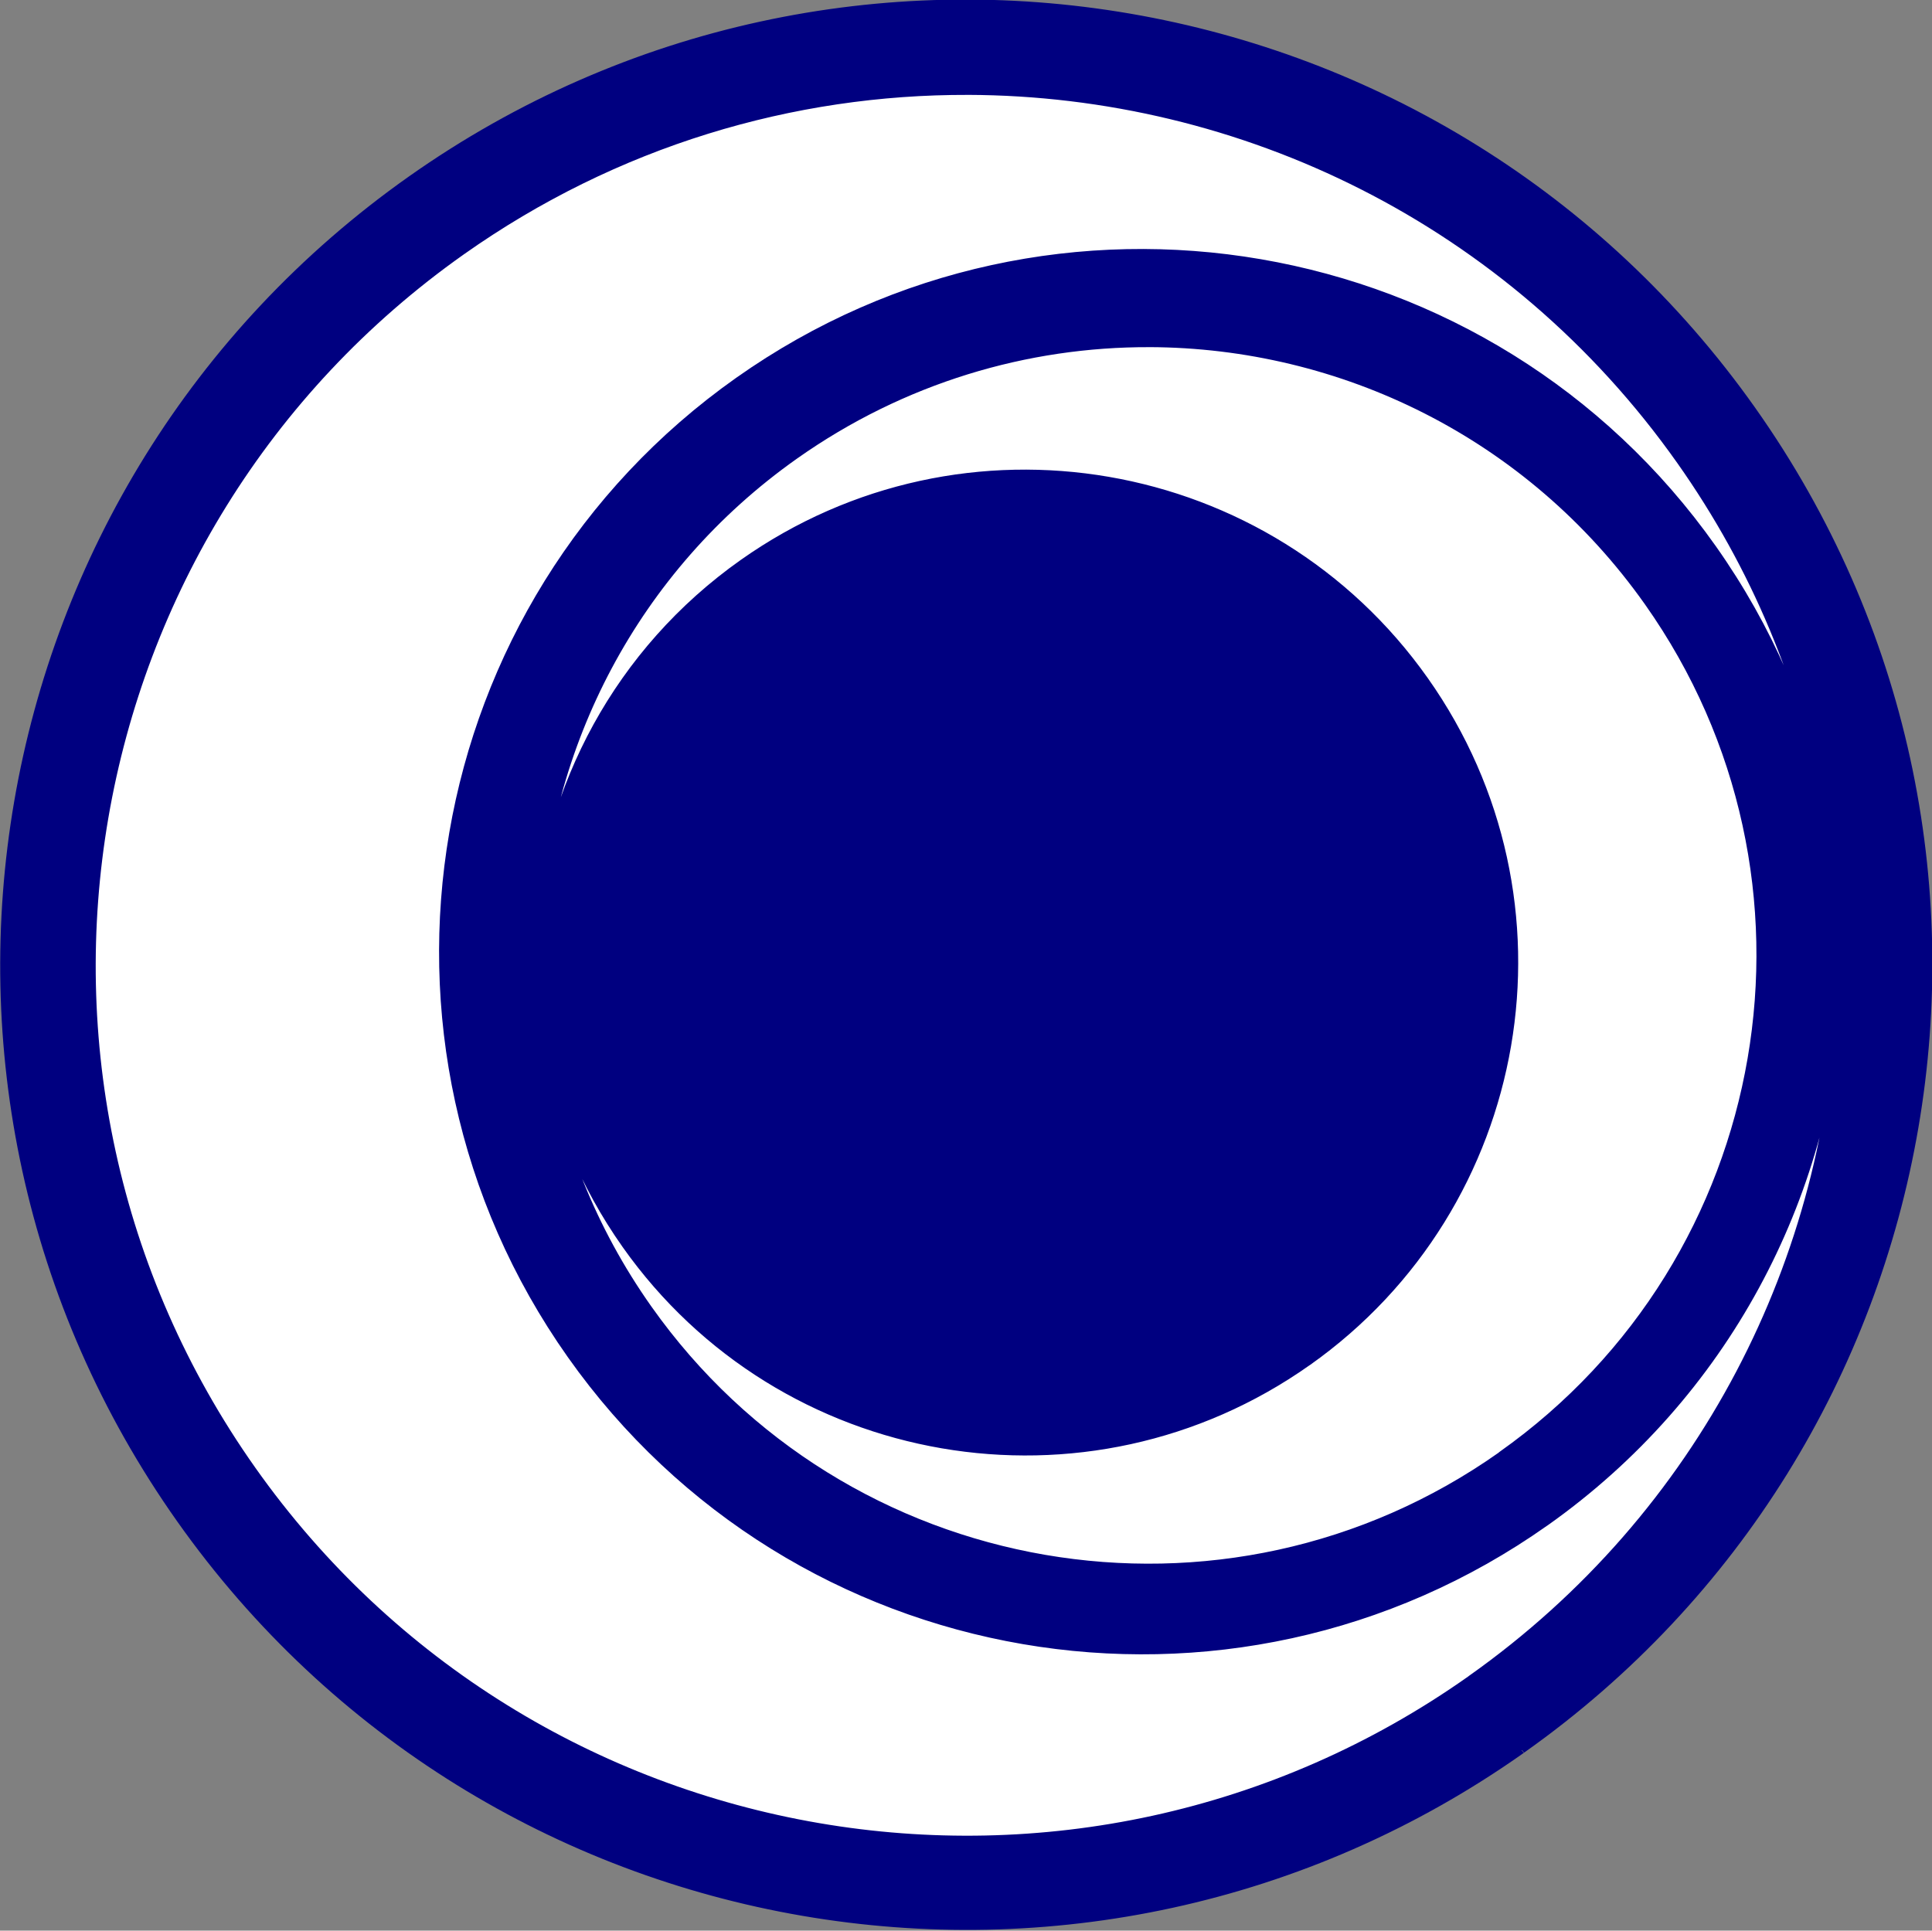
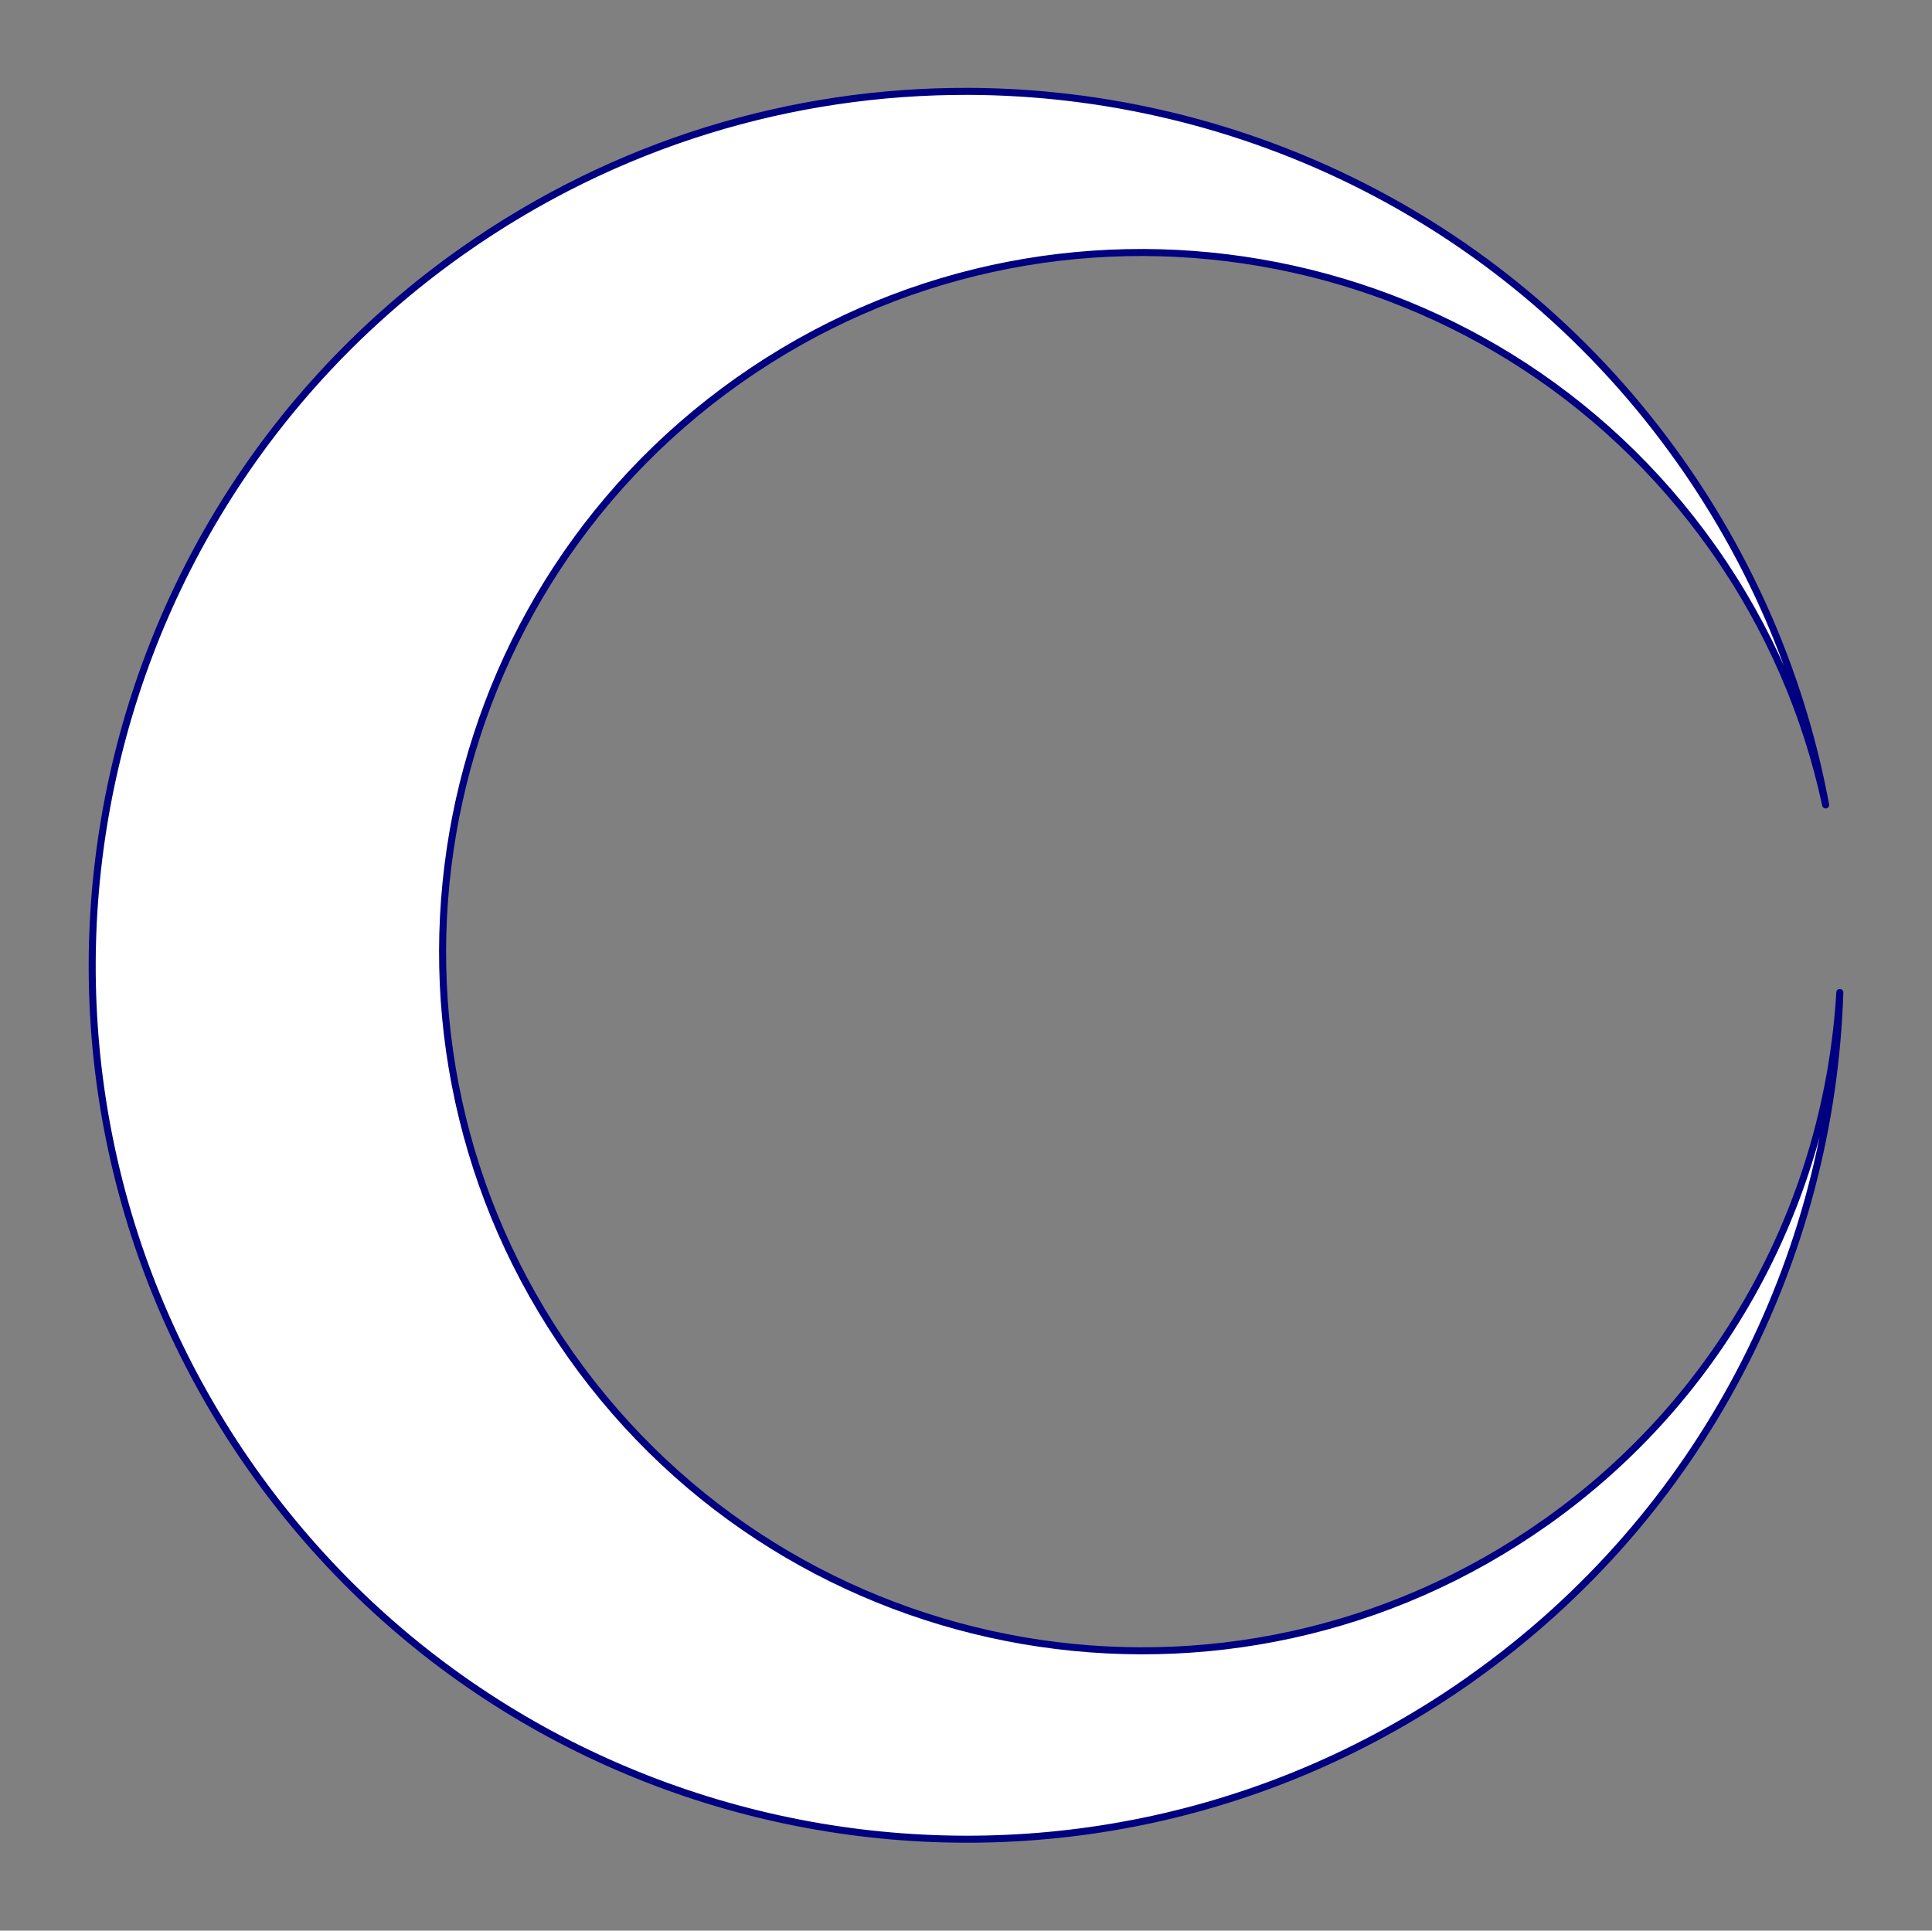
<svg xmlns="http://www.w3.org/2000/svg" xmlns:ns1="http://sodipodi.sourceforge.net/DTD/sodipodi-0.dtd" xmlns:ns2="http://www.inkscape.org/namespaces/inkscape" id="svg2" ns1:docname="2-Moons.svg" viewBox="0 0 550.14 549.82" ns1:version="0.32" version="1.1" ns2:output_extension="org.inkscape.output.svg.inkscape" ns2:version="0.48.2 r9819">
  <rect x="0" y="0" width="550.14" height="549.82" fill="#808080" stroke="none" />
  <ns1:namedview id="base" bordercolor="#666666" ns2:pageshadow="2" ns2:window-y="-4" fit-margin-left="0" pagecolor="#ffffff" ns2:window-height="712" ns2:window-maximized="0" ns2:zoom="0.65846799" ns2:window-x="-4" showgrid="false" borderopacity="1.0" ns2:current-layer="layer1" ns2:cx="275.07001" ns2:cy="274.90985" fit-margin-top="0" fit-margin-right="0" fit-margin-bottom="0" ns2:window-width="1024" ns2:pageopacity="0.0" ns2:document-units="px" />
  <g id="layer1" ns2:label="Capa 1" ns2:groupmode="layer" transform="translate(-31.82 -172.8)">
    <g id="g3043">
-       <path id="path3036" ns1:rx="211.42857" ns1:ry="237.14285" style="stroke-linejoin:round;stroke:#000080;stroke-width:1.635;fill:#000080" ns1:type="arc" d="m602 686.05c-95.37 75.57-227.31 50.11-294.68-56.86-67.38-106.96-44.69-254.94 50.68-330.51s227.3-50.117 294.68 56.852c67.358 106.94 44.697 254.87-50.62 330.46" ns1:open="true" transform="matrix(1.296 0 0 1.155 -315.11 -121.14)" ns1:cy="492.36218" ns1:cx="480" ns1:end="7.2385389" ns1:start="0.95574043" />
      <g id="g3026" transform="translate(-2.229 18.635)">
        <path id="path2160" style="stroke-linejoin:round;stroke:#000080;stroke-width:2;fill:#ffffff" ns2:connector-curvature="0" d="m309.72 180.19c-49.91-0.16-100.32 14.62-144.16 45.59-112.21 79.28-138.93 234.69-59.65 346.91 79.27 112.21 234.69 138.93 346.9 59.65l0.062-0.062c66.23-46.82 102.66-120.15 105.07-195.47-3.46 58.33-32.43 114.64-83.82 150.97l-0.062 0.031c-89.772 63.421-214.08 42.053-277.5-47.719-63.421-89.772-42.053-214.11 47.719-277.53 89.772-63.421 214.11-42.053 277.53 47.719 16.022 22.678 26.631 47.575 32.094 73.125-6.355-34.237-20.039-67.679-41.438-97.969-48.309-68.381-124.9-105-202.75-105.25z" />
-         <path id="path2184" style="stroke-linejoin:round;stroke:#000080;stroke-width:2;fill:#ffffff" ns2:connector-curvature="0" d="m361.38 252.03c-34.933-0.112-70.254 10.229-100.94 31.906-45.815 32.367-71.248 82.884-73.5 134.94 2.762-40.396 23.002-79.271 58.625-104.44 62.84-44.395 149.86-29.403 194.25 33.438 44.384 62.825 29.464 149.81-33.344 194.22l-0.062 0.031c-62.84 44.395-149.86 29.434-194.25-33.406-12.117-17.151-19.806-36.104-23.312-55.5 4 25.699 13.828 50.893 29.844 73.562 55.494 78.551 164.29 97.275 242.84 41.781l0.03-0.07c78.51-55.51 97.2-164.25 41.72-242.78-33.82-47.87-87.41-73.51-141.9-73.69z" />
      </g>
    </g>
  </g>
</svg>